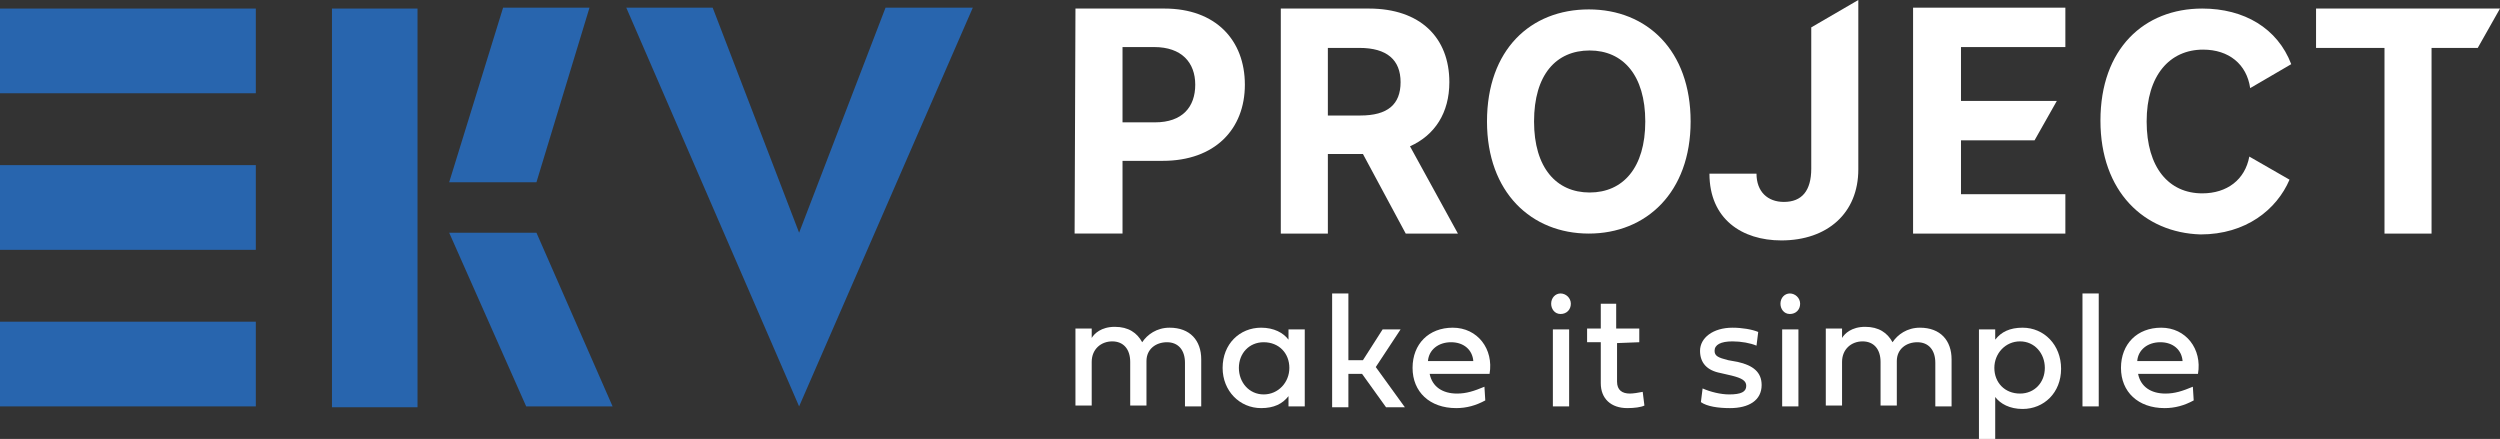
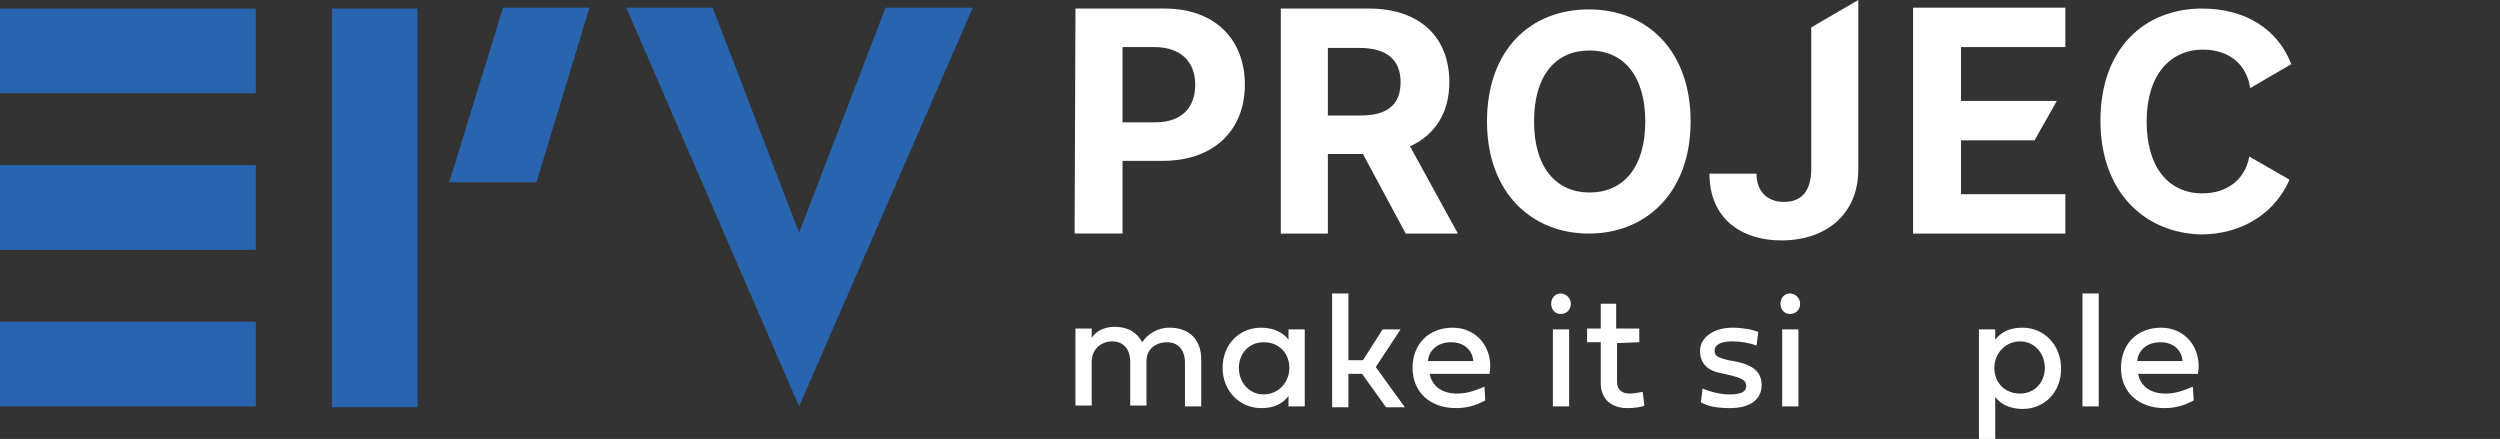
<svg xmlns="http://www.w3.org/2000/svg" id="Layer_1" x="0px" y="0px" viewBox="0 0 292.2 51.3" style="enable-background:new 0 0 292.2 51.3;" xml:space="preserve">
  <rect x="0" y="0" width="292.2" height="51.3" fill="#333333" stroke="none" />
  <style type="text/css">	.st0{fill:#2865AE;}	.st1{fill:#FFFFFF;}</style>
  <rect y="1" class="st0" width="29.9" height="9.9" />
  <rect y="19.3" class="st0" width="29.9" height="9.9" />
  <rect y="37.6" class="st0" width="29.9" height="9.9" />
  <rect x="38.8" y="1" class="st0" width="10" height="46.6" />
  <polygon class="st0" points="62.7,21.3 52.5,21.3 58.8,0.9 68.9,0.9 " />
-   <polygon class="st0" points="71.6,47.5 61.5,47.5 52.5,27.2 62.7,27.2 " />
  <polygon class="st0" points="113.7,0.9 93.4,47.5 73.2,0.9 83.3,0.9 93.4,27.2 103.5,0.9 " />
  <path class="st1" d="M125.7,1h10.4c6,0,9.4,3.7,9.4,8.9s-3.5,8.9-9.6,8.9h-4.7v8.5h-5.6L125.7,1L125.7,1z M131.2,5.5v8.8h3.8  c3.2,0,4.7-1.8,4.7-4.4s-1.6-4.4-4.8-4.4H131.2L131.2,5.5z" />
  <path class="st1" d="M149.7,27.3V1H160c6,0,9.4,3.4,9.4,8.6c0,3.6-1.7,6.2-4.6,7.5l5.6,10.2h-6.1l-5-9.3h-4.1v9.3L149.7,27.3  L149.7,27.3z M155.2,5.5v8h3.8c3.2,0,4.7-1.3,4.7-3.9s-1.6-4-4.8-4H155.2L155.2,5.5z" />
  <path class="st1" d="M173.8,14.2c0-8.4,5.1-13.1,11.9-13.1s11.9,4.8,11.9,13.1s-5.2,13.1-11.9,13.1S173.8,22.5,173.8,14.2z   M179.3,14.2c0,5.4,2.6,8.3,6.5,8.3s6.5-2.9,6.5-8.3s-2.6-8.3-6.5-8.3S179.3,8.7,179.3,14.2z" />
  <path class="st1" d="M199.8,20.3h5.5c0,2.1,1.3,3.3,3.2,3.3c2.1,0,3.2-1.3,3.2-3.9V3.2l5.5-3.2v19.8c0,5.1-3.6,8.3-9,8.3  C203.6,28.1,199.8,25.6,199.8,20.3L199.8,20.3z" />
  <path class="st1" d="M241.4,0.9v4.6h-12.2v6.3h11.2l-2.6,4.6h-8.6v6.3h12.2v4.6h-17.8V0.9H241.4L241.4,0.9z" />
  <path class="st1" d="M245.5,14.1c0-8.4,5.1-13.1,11.9-13.1c4.9,0,8.8,2.3,10.4,6.5l-4.8,2.8c-0.4-2.8-2.5-4.5-5.5-4.5  c-3.9,0-6.6,3-6.6,8.4s2.6,8.4,6.5,8.4c2.9,0,5-1.6,5.5-4.3l4.7,2.7c-1.5,3.5-5.1,6.4-10.4,6.4C250.6,27.2,245.5,22.4,245.5,14.1  L245.5,14.1z" />
-   <path class="st1" d="M292.2,1l-2.6,4.6h-5.4v21.7h-5.5V5.6h-8V1H292.2L292.2,1z" />
  <path class="st1" d="M133.5,40c0.6-0.9,1.7-1.7,3.2-1.7c2.4,0,3.7,1.5,3.7,3.7v5.5h-1.9v-5.1c0-1.5-0.8-2.4-2.1-2.4  s-2.4,0.8-2.4,2.2v5.2h-1.9v-5.1c0-1.5-0.8-2.4-2.1-2.4s-2.4,0.9-2.4,2.4v5.1h-1.9v-9h1.9v1.1c0.3-0.5,1.1-1.3,2.7-1.3  S132.9,38.9,133.5,40L133.5,40z" />
  <path class="st1" d="M142.9,43c0-2.8,2-4.7,4.5-4.7c1.5,0,2.6,0.6,3.2,1.4v-1.2h1.9v9h-1.9v-1.2c-0.7,0.9-1.7,1.4-3.2,1.4  C144.9,47.7,142.9,45.7,142.9,43L142.9,43z M147.7,40c-1.7,0-2.9,1.3-2.9,3s1.2,3.1,2.9,3.1s3-1.4,3-3.1S149.5,40,147.7,40z" />
  <path class="st1" d="M157.6,42.1h1.7l2.3-3.6h2.1l-2.9,4.4l3.4,4.7H162l-2.8-3.9h-1.6v3.9h-1.9V34.3h1.9L157.6,42.1L157.6,42.1z" />
  <path class="st1" d="M173.6,46.8c-1.1,0.6-2.2,0.9-3.4,0.9c-3.1,0-5.1-1.9-5.1-4.7s1.9-4.7,4.7-4.7c2.9,0,4.8,2.5,4.3,5.4h-7  c0.3,1.5,1.5,2.3,3.2,2.3c1.1,0,2-0.3,3.2-0.8L173.6,46.8L173.6,46.8z M172.2,42.2c-0.1-1.3-1.1-2.2-2.6-2.2s-2.6,0.9-2.7,2.2H172.2  z" />
  <path class="st1" d="M181.3,35.5c0-0.7,0.5-1.2,1.1-1.2s1.2,0.5,1.2,1.2s-0.5,1.2-1.2,1.2S181.3,36.1,181.3,35.5z M181.5,47.5v-9  h1.9v9H181.5z" />
  <path class="st1" d="M189,40.1v4.5c0,1,0.6,1.4,1.5,1.4c0.4,0,1-0.1,1.5-0.2l0.2,1.6c-0.4,0.2-1.2,0.3-2,0.3c-1.9,0-3.1-1.1-3.1-2.9  v-4.8h-1.6v-1.6h1.6v-2.9h1.8v2.9h2.7v1.6L189,40.1L189,40.1z" />
  <path class="st1" d="M203.1,42.3c1.8,0.4,2.8,1.2,2.8,2.7c0,1.8-1.5,2.7-3.7,2.7c-1.4,0-2.7-0.2-3.4-0.7l0.2-1.6  c0.9,0.4,2.1,0.7,3.1,0.7c1.4,0,2-0.3,2-1c0-0.6-0.5-0.9-1.7-1.2l-1.3-0.3c-1.6-0.3-2.4-1.2-2.4-2.6c0-1.5,1.5-2.7,3.8-2.7  c1.1,0,2.3,0.2,3,0.5l-0.2,1.6c-0.7-0.3-1.8-0.5-2.8-0.5c-1.4,0-2.1,0.4-2.1,1.1c0,0.6,0.4,0.8,1.6,1.1L203.1,42.3L203.1,42.3z" />
  <path class="st1" d="M208.1,35.5c0-0.7,0.5-1.2,1.1-1.2s1.2,0.5,1.2,1.2s-0.5,1.2-1.2,1.2S208.1,36.1,208.1,35.5z M208.3,47.5v-9  h1.9v9H208.3z" />
-   <path class="st1" d="M221.2,40c0.6-0.9,1.7-1.7,3.2-1.7c2.4,0,3.7,1.5,3.7,3.7v5.5h-1.9v-5.1c0-1.5-0.8-2.4-2.1-2.4  s-2.4,0.8-2.4,2.2v5.2h-1.9v-5.1c0-1.5-0.8-2.4-2.1-2.4s-2.4,0.9-2.4,2.4v5.1h-1.9v-9h1.9v1.1c0.3-0.5,1.1-1.3,2.7-1.3  S220.6,38.9,221.2,40L221.2,40z" />
  <path class="st1" d="M240.9,43.1c0,2.8-2,4.7-4.5,4.7c-1.5,0-2.6-0.6-3.2-1.4v5h-1.9V38.5h1.9v1.2c0.7-0.9,1.7-1.4,3.2-1.4  C238.9,38.3,240.9,40.3,240.9,43.1L240.9,43.1z M236.1,46c1.7,0,2.9-1.3,2.9-3s-1.2-3.1-2.9-3.1s-3,1.4-3,3.1S234.3,46,236.1,46z" />
  <path class="st1" d="M245.3,47.5h-1.9V34.3h1.9V47.5z" />
  <path class="st1" d="M256.4,46.8c-1.1,0.6-2.2,0.9-3.4,0.9c-3.1,0-5.1-1.9-5.1-4.7s1.9-4.7,4.7-4.7c2.9,0,4.8,2.5,4.3,5.4h-7  c0.3,1.5,1.5,2.3,3.2,2.3c1.1,0,2-0.3,3.2-0.8L256.4,46.8L256.4,46.8z M255.1,42.2c-0.1-1.3-1.1-2.2-2.6-2.2s-2.6,0.9-2.7,2.2H255.1  z" />
</svg>